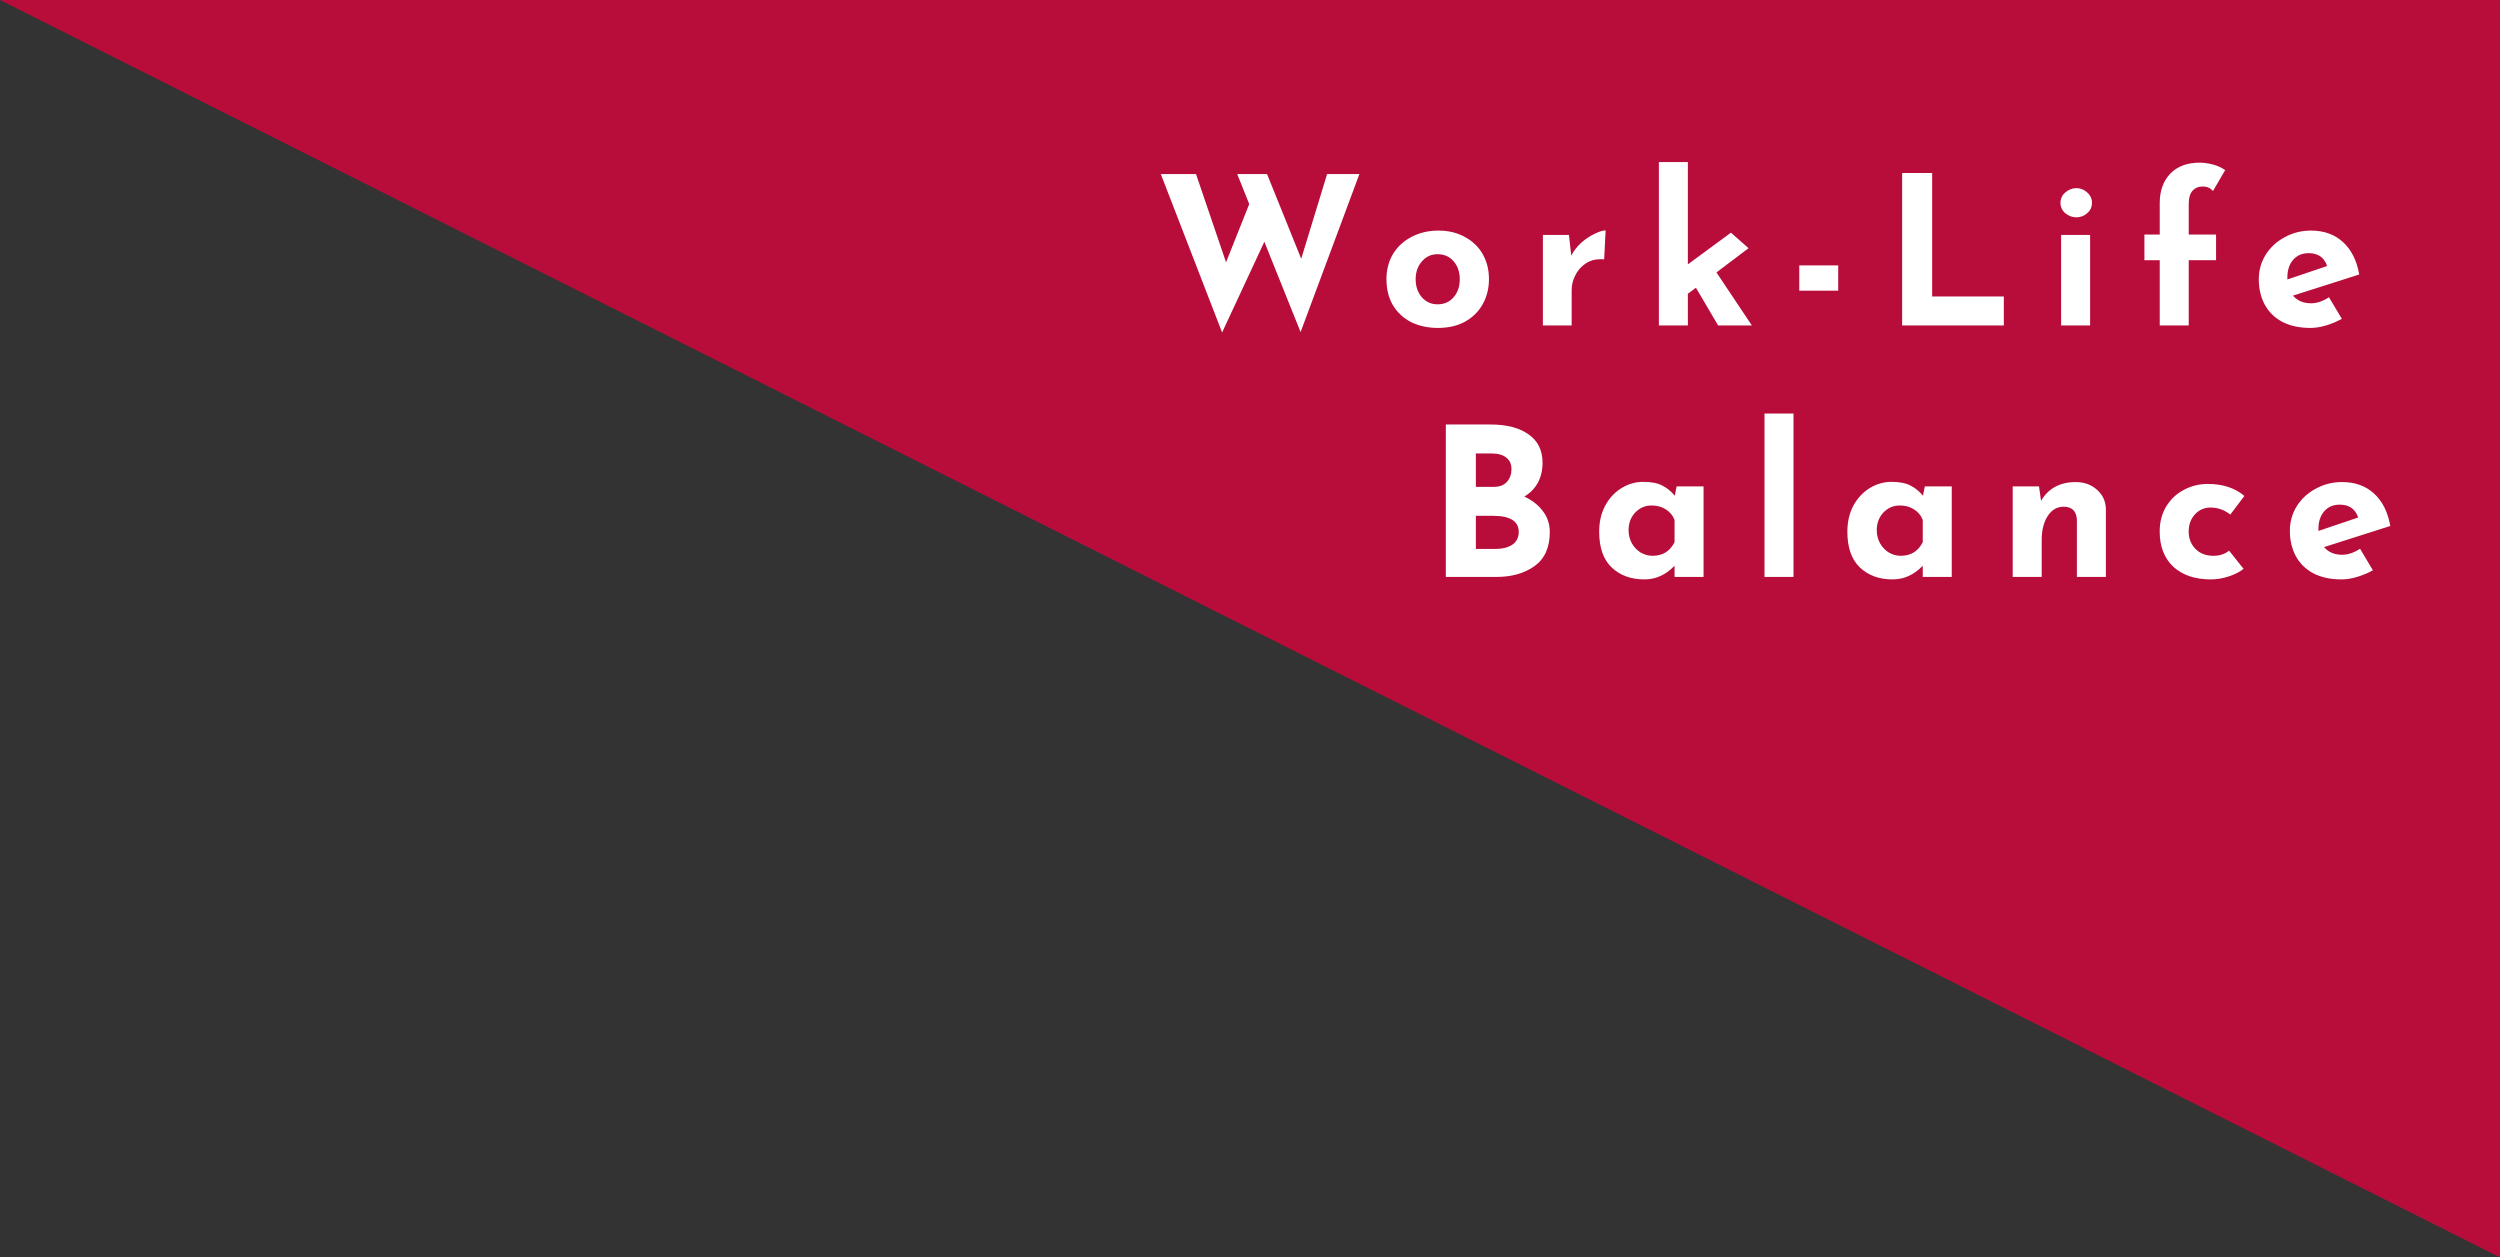
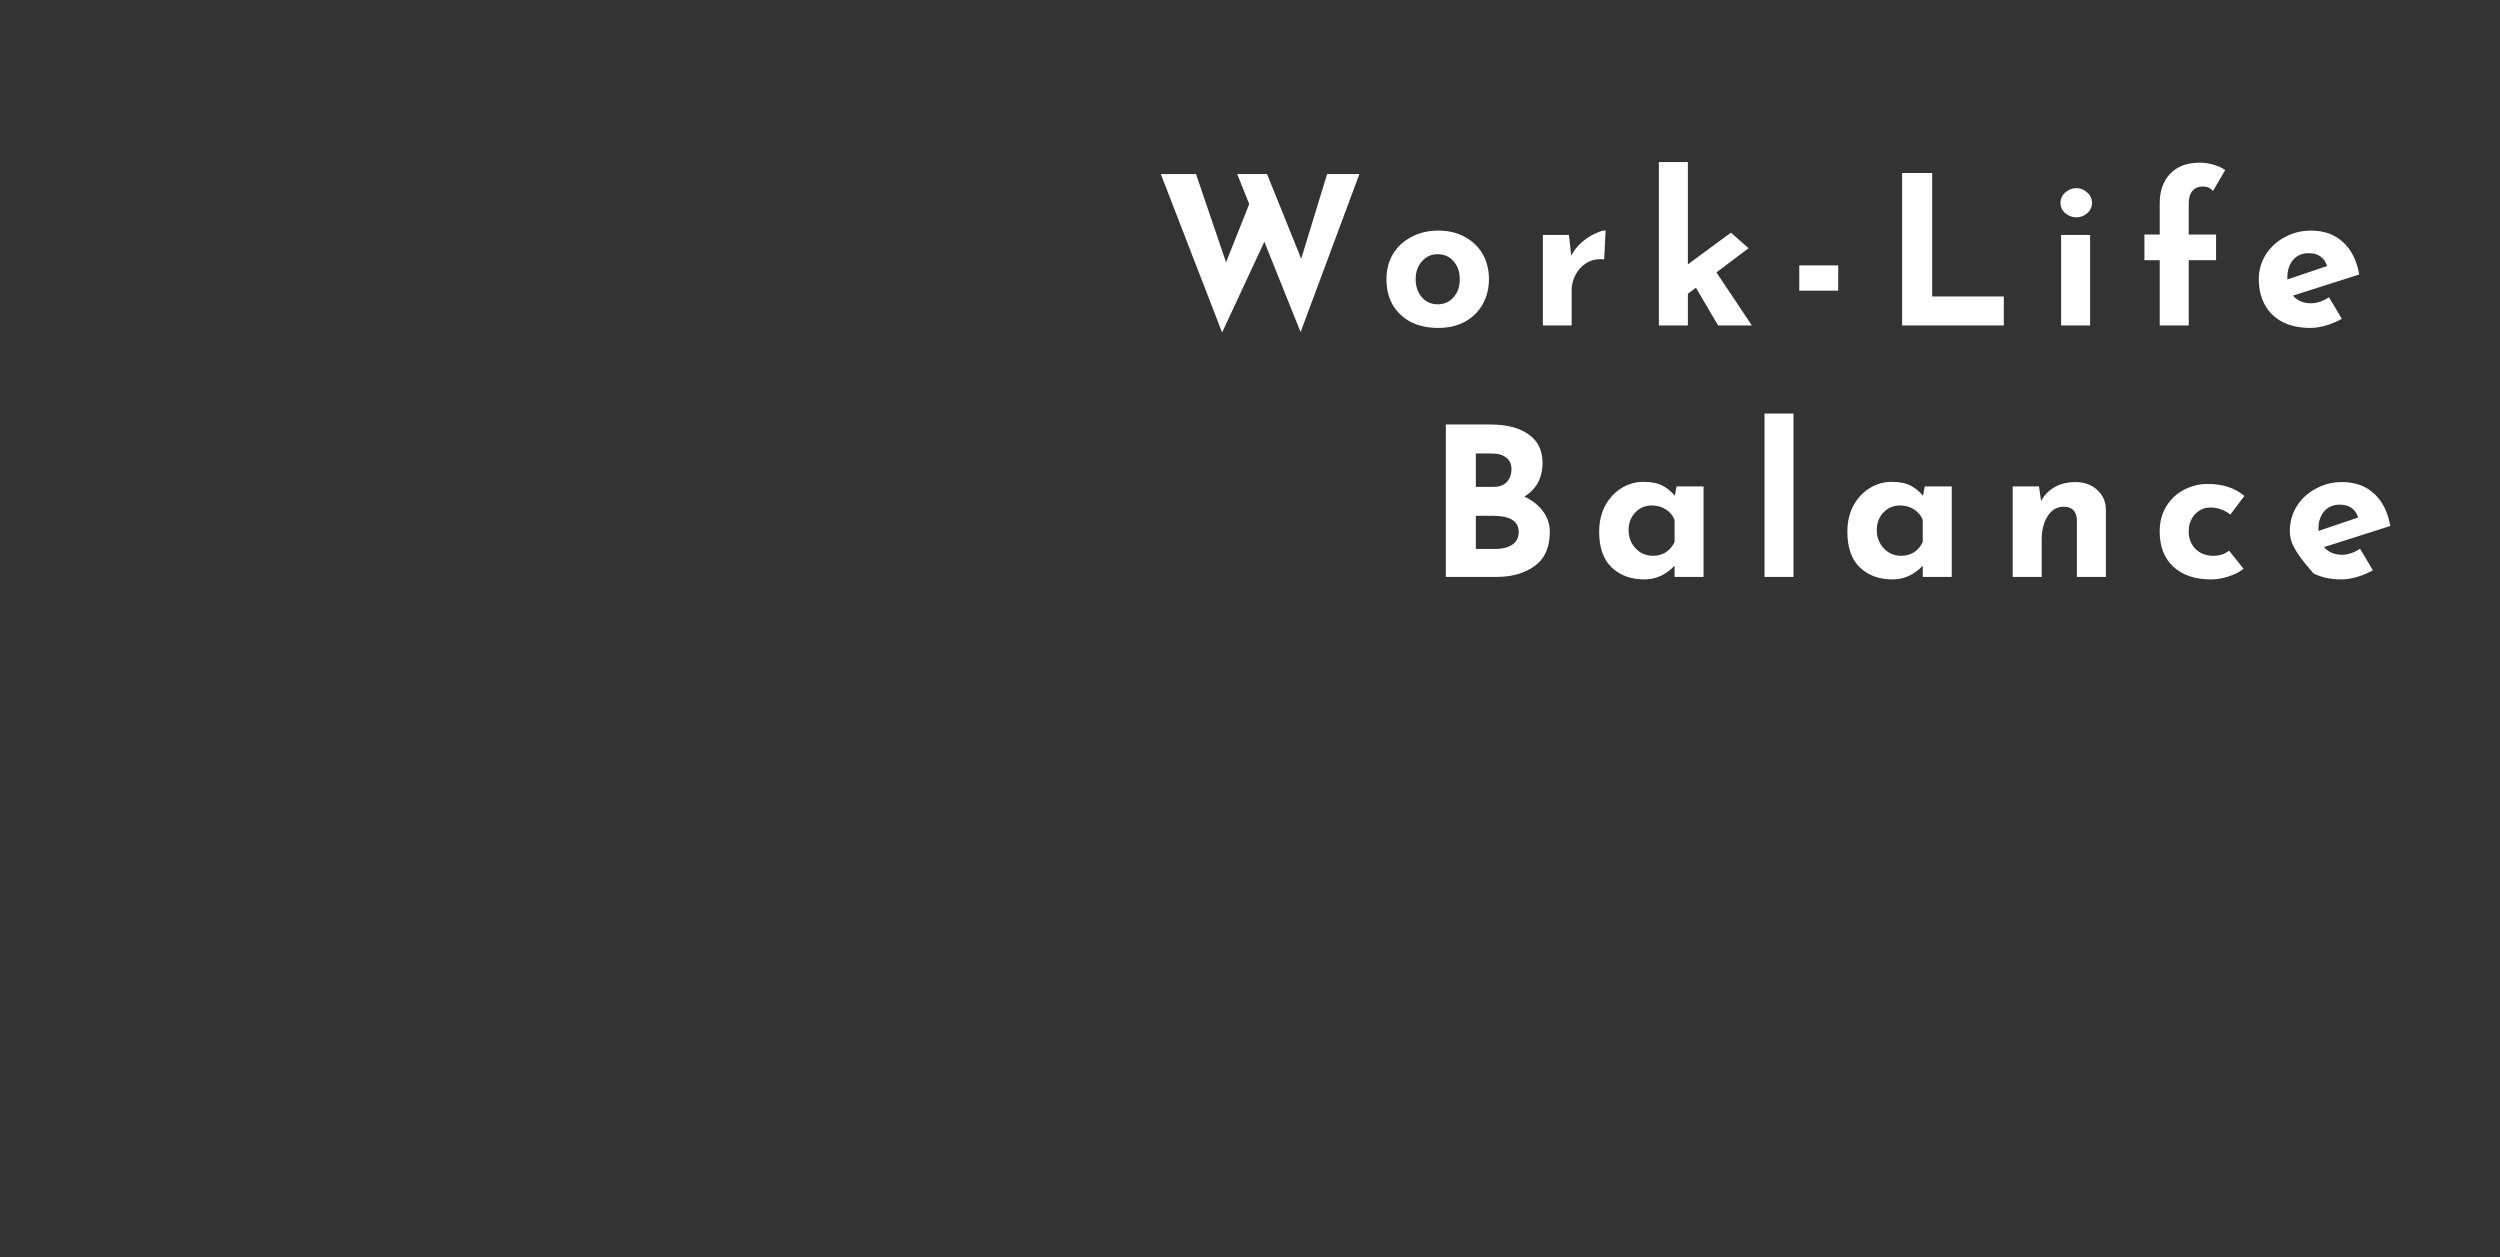
<svg xmlns="http://www.w3.org/2000/svg" width="169" height="85" viewBox="0 0 169 85" fill="none">
  <rect x="0" y="0" width="169" height="85" fill="#333333" stroke="none" />
-   <path d="M0 0H169V85L0 0Z" fill="#D9033C" fill-opacity="0.8" />
-   <path d="M87.92 22.448L85.47 16.344L82.614 22.476L78.47 11.766H80.85L82.88 17.73L84.448 13.796L83.636 11.766H85.652L87.962 17.492L89.712 11.766H91.896L87.92 22.448ZM93.724 18.864C93.724 18.239 93.869 17.679 94.158 17.184C94.457 16.689 94.872 16.302 95.404 16.022C95.945 15.733 96.557 15.588 97.238 15.588C97.919 15.588 98.517 15.733 99.03 16.022C99.553 16.302 99.954 16.689 100.234 17.184C100.514 17.679 100.654 18.239 100.654 18.864C100.654 19.489 100.514 20.054 100.234 20.558C99.954 21.062 99.553 21.459 99.03 21.748C98.517 22.028 97.91 22.168 97.21 22.168C96.529 22.168 95.922 22.037 95.39 21.776C94.868 21.505 94.457 21.123 94.158 20.628C93.869 20.133 93.724 19.545 93.724 18.864ZM95.698 18.878C95.698 19.363 95.838 19.769 96.118 20.096C96.398 20.413 96.753 20.572 97.182 20.572C97.63 20.572 97.99 20.413 98.26 20.096C98.54 19.779 98.68 19.373 98.68 18.878C98.68 18.383 98.54 17.977 98.26 17.66C97.99 17.343 97.63 17.184 97.182 17.184C96.753 17.184 96.398 17.347 96.118 17.674C95.838 17.991 95.698 18.393 95.698 18.878ZM106.216 17.282C106.384 16.955 106.613 16.661 106.902 16.4C107.201 16.139 107.504 15.938 107.812 15.798C108.12 15.649 108.363 15.574 108.54 15.574L108.442 17.534C108.386 17.525 108.307 17.52 108.204 17.52C107.812 17.52 107.467 17.623 107.168 17.828C106.87 18.033 106.641 18.299 106.482 18.626C106.324 18.943 106.244 19.27 106.244 19.606V22H104.298V15.882H106.062L106.216 17.282ZM114.646 19.452L114.1 19.858V22H112.14V10.954H114.1V17.87L117.012 15.728L118.202 16.778L116.032 18.416L118.426 22H116.144L114.646 19.452ZM124.263 17.94V19.648H121.631V17.94H124.263ZM130.614 11.696V20.04H135.458V22H128.584V11.696H130.614ZM141.291 15.882V22H139.331V15.882H141.291ZM139.289 13.712C139.289 13.432 139.396 13.199 139.611 13.012C139.835 12.816 140.087 12.718 140.367 12.718C140.638 12.718 140.88 12.816 141.095 13.012C141.31 13.199 141.417 13.432 141.417 13.712C141.417 13.992 141.31 14.225 141.095 14.412C140.88 14.599 140.638 14.692 140.367 14.692C140.087 14.692 139.835 14.599 139.611 14.412C139.396 14.225 139.289 13.992 139.289 13.712ZM145.998 17.59H144.962V15.854H145.998V13.726C145.998 12.905 146.231 12.247 146.698 11.752C147.174 11.248 147.841 10.996 148.7 10.996C148.98 10.996 149.278 11.038 149.596 11.122C149.913 11.206 150.188 11.332 150.422 11.5L149.596 12.914C149.428 12.709 149.199 12.606 148.91 12.606C148.62 12.606 148.387 12.704 148.21 12.9C148.042 13.096 147.958 13.39 147.958 13.782V15.854H149.806V17.59H147.958V22H145.998V17.59ZM156.222 20.502C156.614 20.502 157.02 20.367 157.44 20.096L158.308 21.552C157.972 21.739 157.617 21.888 157.244 22C156.87 22.112 156.516 22.168 156.18 22.168C155.452 22.168 154.822 22.033 154.29 21.762C153.767 21.482 153.37 21.095 153.1 20.6C152.829 20.096 152.694 19.522 152.694 18.878C152.694 18.281 152.848 17.73 153.156 17.226C153.473 16.722 153.902 16.325 154.444 16.036C154.985 15.737 155.578 15.588 156.222 15.588C157.099 15.588 157.818 15.845 158.378 16.358C158.947 16.871 159.316 17.604 159.484 18.556L155.004 19.984C155.302 20.329 155.708 20.502 156.222 20.502ZM156.068 17.114C155.629 17.114 155.279 17.263 155.018 17.562C154.756 17.861 154.626 18.262 154.626 18.766V18.892L157.314 17.982C157.118 17.403 156.702 17.114 156.068 17.114ZM103.044 33.568C103.585 33.82 104.005 34.151 104.304 34.562C104.612 34.963 104.766 35.43 104.766 35.962C104.766 37.007 104.42 37.777 103.73 38.272C103.048 38.757 102.194 39 101.168 39H97.738V28.696H100.762C101.854 28.696 102.712 28.92 103.338 29.368C103.963 29.807 104.276 30.446 104.276 31.286C104.276 31.799 104.168 32.252 103.954 32.644C103.739 33.027 103.436 33.335 103.044 33.568ZM99.768 32.91H101C101.373 32.91 101.662 32.798 101.868 32.574C102.073 32.341 102.176 32.056 102.176 31.72C102.176 31.375 102.059 31.113 101.826 30.936C101.592 30.749 101.27 30.656 100.86 30.656H99.768V32.91ZM101.07 37.11C101.546 37.11 101.928 37.017 102.218 36.83C102.516 36.634 102.666 36.345 102.666 35.962C102.666 35.234 102.087 34.87 100.93 34.87H99.768V37.11H101.07ZM115.16 32.882V39H113.2V38.244C112.612 38.86 111.931 39.168 111.156 39.168C110.251 39.168 109.514 38.897 108.944 38.356C108.384 37.815 108.104 37.012 108.104 35.948C108.104 35.276 108.24 34.688 108.51 34.184C108.79 33.671 109.159 33.274 109.616 32.994C110.074 32.714 110.564 32.574 111.086 32.574C111.628 32.574 112.057 32.658 112.374 32.826C112.692 32.985 112.972 33.213 113.214 33.512L113.34 32.882H115.16ZM111.716 37.572C112.398 37.572 112.892 37.264 113.2 36.648V35.15C113.088 34.851 112.892 34.613 112.612 34.436C112.342 34.259 112.02 34.17 111.646 34.17C111.217 34.17 110.848 34.329 110.54 34.646C110.242 34.963 110.092 35.365 110.092 35.85C110.092 36.167 110.167 36.461 110.316 36.732C110.466 36.993 110.662 37.199 110.904 37.348C111.156 37.497 111.427 37.572 111.716 37.572ZM121.24 27.954V39H119.28V27.954H121.24ZM131.938 32.882V39H129.978V38.244C129.39 38.86 128.709 39.168 127.934 39.168C127.029 39.168 126.292 38.897 125.722 38.356C125.162 37.815 124.882 37.012 124.882 35.948C124.882 35.276 125.018 34.688 125.288 34.184C125.568 33.671 125.937 33.274 126.394 32.994C126.852 32.714 127.342 32.574 127.864 32.574C128.406 32.574 128.835 32.658 129.152 32.826C129.47 32.985 129.75 33.213 129.992 33.512L130.118 32.882H131.938ZM128.494 37.572C129.176 37.572 129.67 37.264 129.978 36.648V35.15C129.866 34.851 129.67 34.613 129.39 34.436C129.12 34.259 128.798 34.17 128.424 34.17C127.995 34.17 127.626 34.329 127.318 34.646C127.02 34.963 126.87 35.365 126.87 35.85C126.87 36.167 126.945 36.461 127.094 36.732C127.244 36.993 127.44 37.199 127.682 37.348C127.934 37.497 128.205 37.572 128.494 37.572ZM140.314 32.588C140.893 32.588 141.373 32.761 141.756 33.106C142.148 33.451 142.349 33.89 142.358 34.422V39H140.398V35.15C140.37 34.553 140.071 34.254 139.502 34.254C139.054 34.254 138.695 34.464 138.424 34.884C138.153 35.304 138.018 35.845 138.018 36.508V39H136.058V32.882H137.836L137.976 33.862C138.2 33.461 138.508 33.148 138.9 32.924C139.301 32.7 139.773 32.588 140.314 32.588ZM151.665 38.454C151.394 38.669 151.053 38.841 150.643 38.972C150.241 39.103 149.845 39.168 149.453 39.168C148.389 39.168 147.544 38.883 146.919 38.314C146.303 37.735 145.995 36.942 145.995 35.934C145.995 35.281 146.144 34.711 146.443 34.226C146.751 33.731 147.152 33.358 147.647 33.106C148.141 32.845 148.673 32.714 149.243 32.714C150.26 32.714 151.086 32.985 151.721 33.526L150.769 34.786C150.367 34.469 149.919 34.31 149.425 34.31C149.014 34.31 148.664 34.464 148.375 34.772C148.095 35.08 147.955 35.467 147.955 35.934C147.955 36.401 148.109 36.793 148.417 37.11C148.725 37.418 149.126 37.572 149.621 37.572C150.05 37.572 150.405 37.455 150.685 37.222L151.665 38.454ZM158.322 37.502C158.714 37.502 159.12 37.367 159.54 37.096L160.408 38.552C160.072 38.739 159.717 38.888 159.344 39C158.97 39.112 158.616 39.168 158.28 39.168C157.552 39.168 156.922 39.033 156.39 38.762C155.867 38.482 155.47 38.095 155.2 37.6C154.929 37.096 154.794 36.522 154.794 35.878C154.794 35.281 154.948 34.73 155.256 34.226C155.573 33.722 156.002 33.325 156.544 33.036C157.085 32.737 157.678 32.588 158.322 32.588C159.199 32.588 159.918 32.845 160.478 33.358C161.047 33.871 161.416 34.604 161.584 35.556L157.104 36.984C157.402 37.329 157.808 37.502 158.322 37.502ZM158.168 34.114C157.729 34.114 157.379 34.263 157.118 34.562C156.856 34.861 156.726 35.262 156.726 35.766V35.892L159.414 34.982C159.218 34.403 158.802 34.114 158.168 34.114Z" fill="white" />
+   <path d="M87.92 22.448L85.47 16.344L82.614 22.476L78.47 11.766H80.85L82.88 17.73L84.448 13.796L83.636 11.766H85.652L87.962 17.492L89.712 11.766H91.896L87.92 22.448ZM93.724 18.864C93.724 18.239 93.869 17.679 94.158 17.184C94.457 16.689 94.872 16.302 95.404 16.022C95.945 15.733 96.557 15.588 97.238 15.588C97.919 15.588 98.517 15.733 99.03 16.022C99.553 16.302 99.954 16.689 100.234 17.184C100.514 17.679 100.654 18.239 100.654 18.864C100.654 19.489 100.514 20.054 100.234 20.558C99.954 21.062 99.553 21.459 99.03 21.748C98.517 22.028 97.91 22.168 97.21 22.168C96.529 22.168 95.922 22.037 95.39 21.776C94.868 21.505 94.457 21.123 94.158 20.628C93.869 20.133 93.724 19.545 93.724 18.864ZM95.698 18.878C95.698 19.363 95.838 19.769 96.118 20.096C96.398 20.413 96.753 20.572 97.182 20.572C97.63 20.572 97.99 20.413 98.26 20.096C98.54 19.779 98.68 19.373 98.68 18.878C98.68 18.383 98.54 17.977 98.26 17.66C97.99 17.343 97.63 17.184 97.182 17.184C96.753 17.184 96.398 17.347 96.118 17.674C95.838 17.991 95.698 18.393 95.698 18.878ZM106.216 17.282C106.384 16.955 106.613 16.661 106.902 16.4C107.201 16.139 107.504 15.938 107.812 15.798C108.12 15.649 108.363 15.574 108.54 15.574L108.442 17.534C108.386 17.525 108.307 17.52 108.204 17.52C107.812 17.52 107.467 17.623 107.168 17.828C106.87 18.033 106.641 18.299 106.482 18.626C106.324 18.943 106.244 19.27 106.244 19.606V22H104.298V15.882H106.062L106.216 17.282ZM114.646 19.452L114.1 19.858V22H112.14V10.954H114.1V17.87L117.012 15.728L118.202 16.778L116.032 18.416L118.426 22H116.144L114.646 19.452ZM124.263 17.94V19.648H121.631V17.94H124.263ZM130.614 11.696V20.04H135.458V22H128.584V11.696H130.614ZM141.291 15.882V22H139.331V15.882H141.291ZM139.289 13.712C139.289 13.432 139.396 13.199 139.611 13.012C139.835 12.816 140.087 12.718 140.367 12.718C140.638 12.718 140.88 12.816 141.095 13.012C141.31 13.199 141.417 13.432 141.417 13.712C141.417 13.992 141.31 14.225 141.095 14.412C140.88 14.599 140.638 14.692 140.367 14.692C140.087 14.692 139.835 14.599 139.611 14.412C139.396 14.225 139.289 13.992 139.289 13.712ZM145.998 17.59H144.962V15.854H145.998V13.726C145.998 12.905 146.231 12.247 146.698 11.752C147.174 11.248 147.841 10.996 148.7 10.996C148.98 10.996 149.278 11.038 149.596 11.122C149.913 11.206 150.188 11.332 150.422 11.5L149.596 12.914C149.428 12.709 149.199 12.606 148.91 12.606C148.62 12.606 148.387 12.704 148.21 12.9C148.042 13.096 147.958 13.39 147.958 13.782V15.854H149.806V17.59H147.958V22H145.998V17.59ZM156.222 20.502C156.614 20.502 157.02 20.367 157.44 20.096L158.308 21.552C157.972 21.739 157.617 21.888 157.244 22C156.87 22.112 156.516 22.168 156.18 22.168C155.452 22.168 154.822 22.033 154.29 21.762C153.767 21.482 153.37 21.095 153.1 20.6C152.829 20.096 152.694 19.522 152.694 18.878C152.694 18.281 152.848 17.73 153.156 17.226C153.473 16.722 153.902 16.325 154.444 16.036C154.985 15.737 155.578 15.588 156.222 15.588C157.099 15.588 157.818 15.845 158.378 16.358C158.947 16.871 159.316 17.604 159.484 18.556L155.004 19.984C155.302 20.329 155.708 20.502 156.222 20.502ZM156.068 17.114C155.629 17.114 155.279 17.263 155.018 17.562C154.756 17.861 154.626 18.262 154.626 18.766V18.892L157.314 17.982C157.118 17.403 156.702 17.114 156.068 17.114ZM103.044 33.568C103.585 33.82 104.005 34.151 104.304 34.562C104.612 34.963 104.766 35.43 104.766 35.962C104.766 37.007 104.42 37.777 103.73 38.272C103.048 38.757 102.194 39 101.168 39H97.738V28.696H100.762C101.854 28.696 102.712 28.92 103.338 29.368C103.963 29.807 104.276 30.446 104.276 31.286C104.276 31.799 104.168 32.252 103.954 32.644C103.739 33.027 103.436 33.335 103.044 33.568ZM99.768 32.91H101C101.373 32.91 101.662 32.798 101.868 32.574C102.073 32.341 102.176 32.056 102.176 31.72C102.176 31.375 102.059 31.113 101.826 30.936C101.592 30.749 101.27 30.656 100.86 30.656H99.768V32.91ZM101.07 37.11C101.546 37.11 101.928 37.017 102.218 36.83C102.516 36.634 102.666 36.345 102.666 35.962C102.666 35.234 102.087 34.87 100.93 34.87H99.768V37.11H101.07ZM115.16 32.882V39H113.2V38.244C112.612 38.86 111.931 39.168 111.156 39.168C110.251 39.168 109.514 38.897 108.944 38.356C108.384 37.815 108.104 37.012 108.104 35.948C108.104 35.276 108.24 34.688 108.51 34.184C108.79 33.671 109.159 33.274 109.616 32.994C110.074 32.714 110.564 32.574 111.086 32.574C111.628 32.574 112.057 32.658 112.374 32.826C112.692 32.985 112.972 33.213 113.214 33.512L113.34 32.882H115.16ZM111.716 37.572C112.398 37.572 112.892 37.264 113.2 36.648V35.15C113.088 34.851 112.892 34.613 112.612 34.436C112.342 34.259 112.02 34.17 111.646 34.17C111.217 34.17 110.848 34.329 110.54 34.646C110.242 34.963 110.092 35.365 110.092 35.85C110.092 36.167 110.167 36.461 110.316 36.732C110.466 36.993 110.662 37.199 110.904 37.348C111.156 37.497 111.427 37.572 111.716 37.572ZM121.24 27.954V39H119.28V27.954H121.24ZM131.938 32.882V39H129.978V38.244C129.39 38.86 128.709 39.168 127.934 39.168C127.029 39.168 126.292 38.897 125.722 38.356C125.162 37.815 124.882 37.012 124.882 35.948C124.882 35.276 125.018 34.688 125.288 34.184C125.568 33.671 125.937 33.274 126.394 32.994C126.852 32.714 127.342 32.574 127.864 32.574C128.406 32.574 128.835 32.658 129.152 32.826C129.47 32.985 129.75 33.213 129.992 33.512L130.118 32.882H131.938ZM128.494 37.572C129.176 37.572 129.67 37.264 129.978 36.648V35.15C129.866 34.851 129.67 34.613 129.39 34.436C129.12 34.259 128.798 34.17 128.424 34.17C127.995 34.17 127.626 34.329 127.318 34.646C127.02 34.963 126.87 35.365 126.87 35.85C126.87 36.167 126.945 36.461 127.094 36.732C127.244 36.993 127.44 37.199 127.682 37.348C127.934 37.497 128.205 37.572 128.494 37.572ZM140.314 32.588C140.893 32.588 141.373 32.761 141.756 33.106C142.148 33.451 142.349 33.89 142.358 34.422V39H140.398V35.15C140.37 34.553 140.071 34.254 139.502 34.254C139.054 34.254 138.695 34.464 138.424 34.884C138.153 35.304 138.018 35.845 138.018 36.508V39H136.058V32.882H137.836L137.976 33.862C138.2 33.461 138.508 33.148 138.9 32.924C139.301 32.7 139.773 32.588 140.314 32.588ZM151.665 38.454C151.394 38.669 151.053 38.841 150.643 38.972C150.241 39.103 149.845 39.168 149.453 39.168C148.389 39.168 147.544 38.883 146.919 38.314C146.303 37.735 145.995 36.942 145.995 35.934C145.995 35.281 146.144 34.711 146.443 34.226C146.751 33.731 147.152 33.358 147.647 33.106C148.141 32.845 148.673 32.714 149.243 32.714C150.26 32.714 151.086 32.985 151.721 33.526L150.769 34.786C150.367 34.469 149.919 34.31 149.425 34.31C149.014 34.31 148.664 34.464 148.375 34.772C148.095 35.08 147.955 35.467 147.955 35.934C147.955 36.401 148.109 36.793 148.417 37.11C148.725 37.418 149.126 37.572 149.621 37.572C150.05 37.572 150.405 37.455 150.685 37.222L151.665 38.454ZM158.322 37.502C158.714 37.502 159.12 37.367 159.54 37.096L160.408 38.552C160.072 38.739 159.717 38.888 159.344 39C158.97 39.112 158.616 39.168 158.28 39.168C157.552 39.168 156.922 39.033 156.39 38.762C154.929 37.096 154.794 36.522 154.794 35.878C154.794 35.281 154.948 34.73 155.256 34.226C155.573 33.722 156.002 33.325 156.544 33.036C157.085 32.737 157.678 32.588 158.322 32.588C159.199 32.588 159.918 32.845 160.478 33.358C161.047 33.871 161.416 34.604 161.584 35.556L157.104 36.984C157.402 37.329 157.808 37.502 158.322 37.502ZM158.168 34.114C157.729 34.114 157.379 34.263 157.118 34.562C156.856 34.861 156.726 35.262 156.726 35.766V35.892L159.414 34.982C159.218 34.403 158.802 34.114 158.168 34.114Z" fill="white" />
</svg>